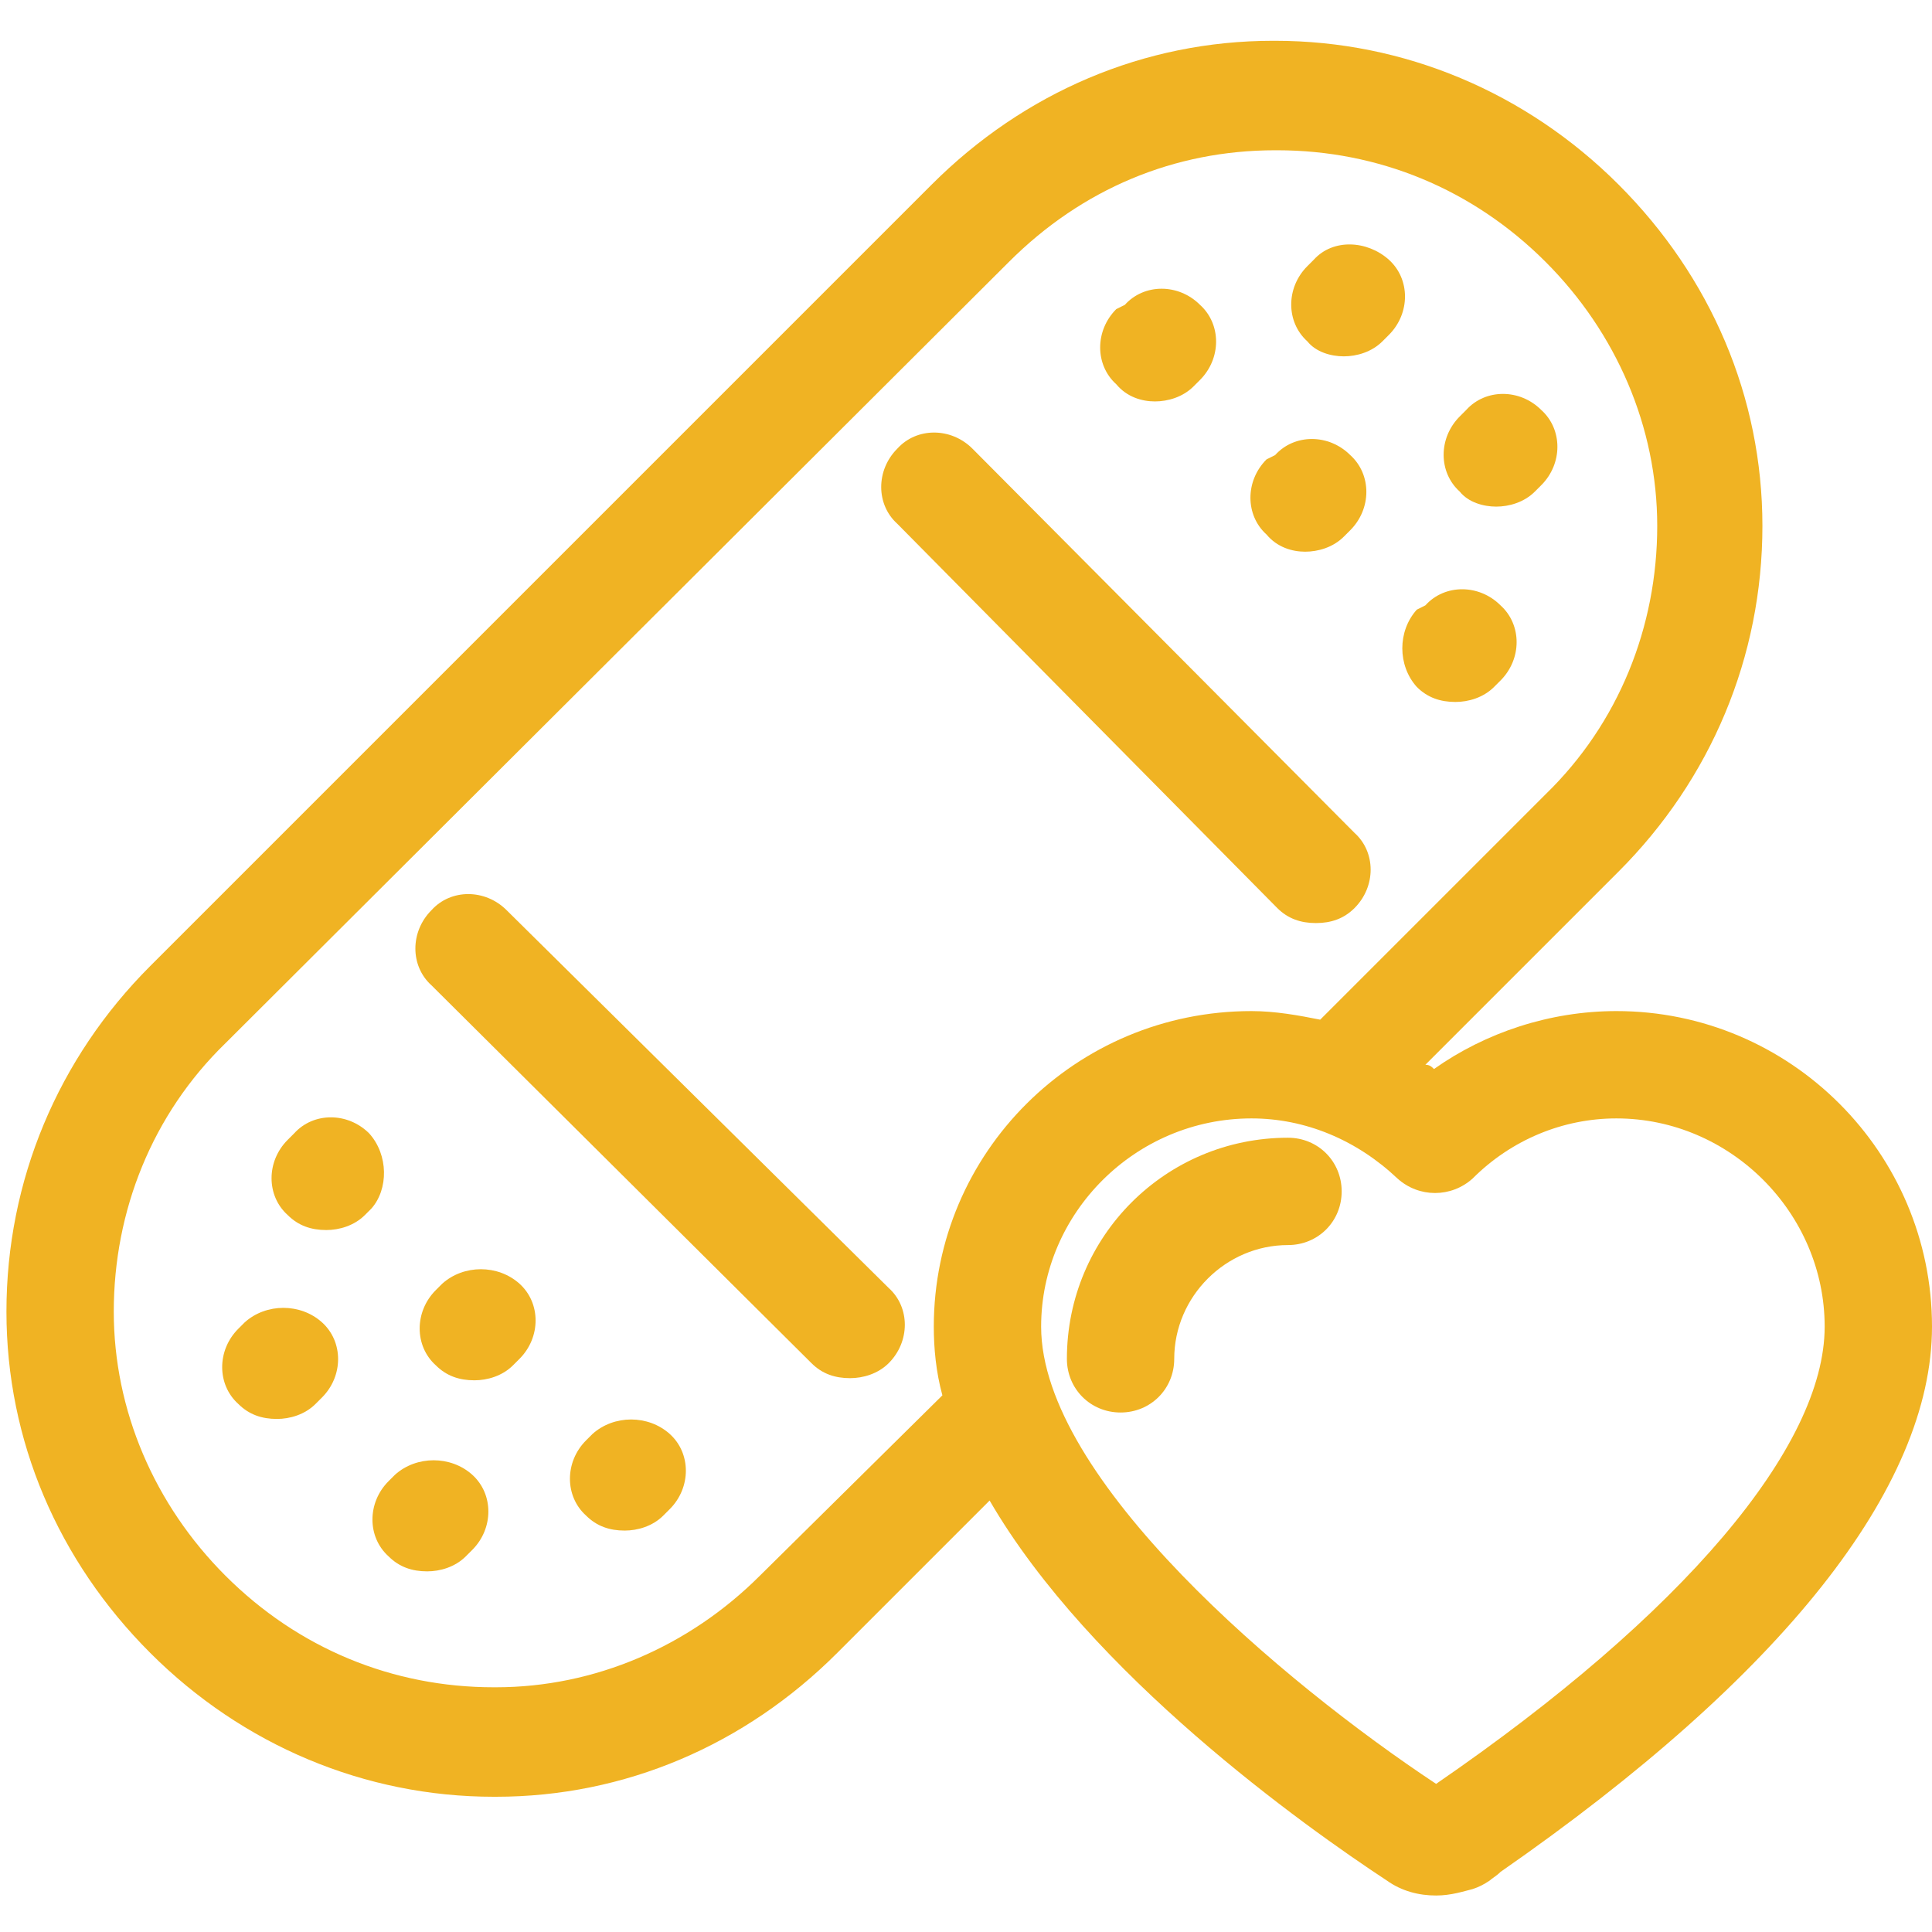
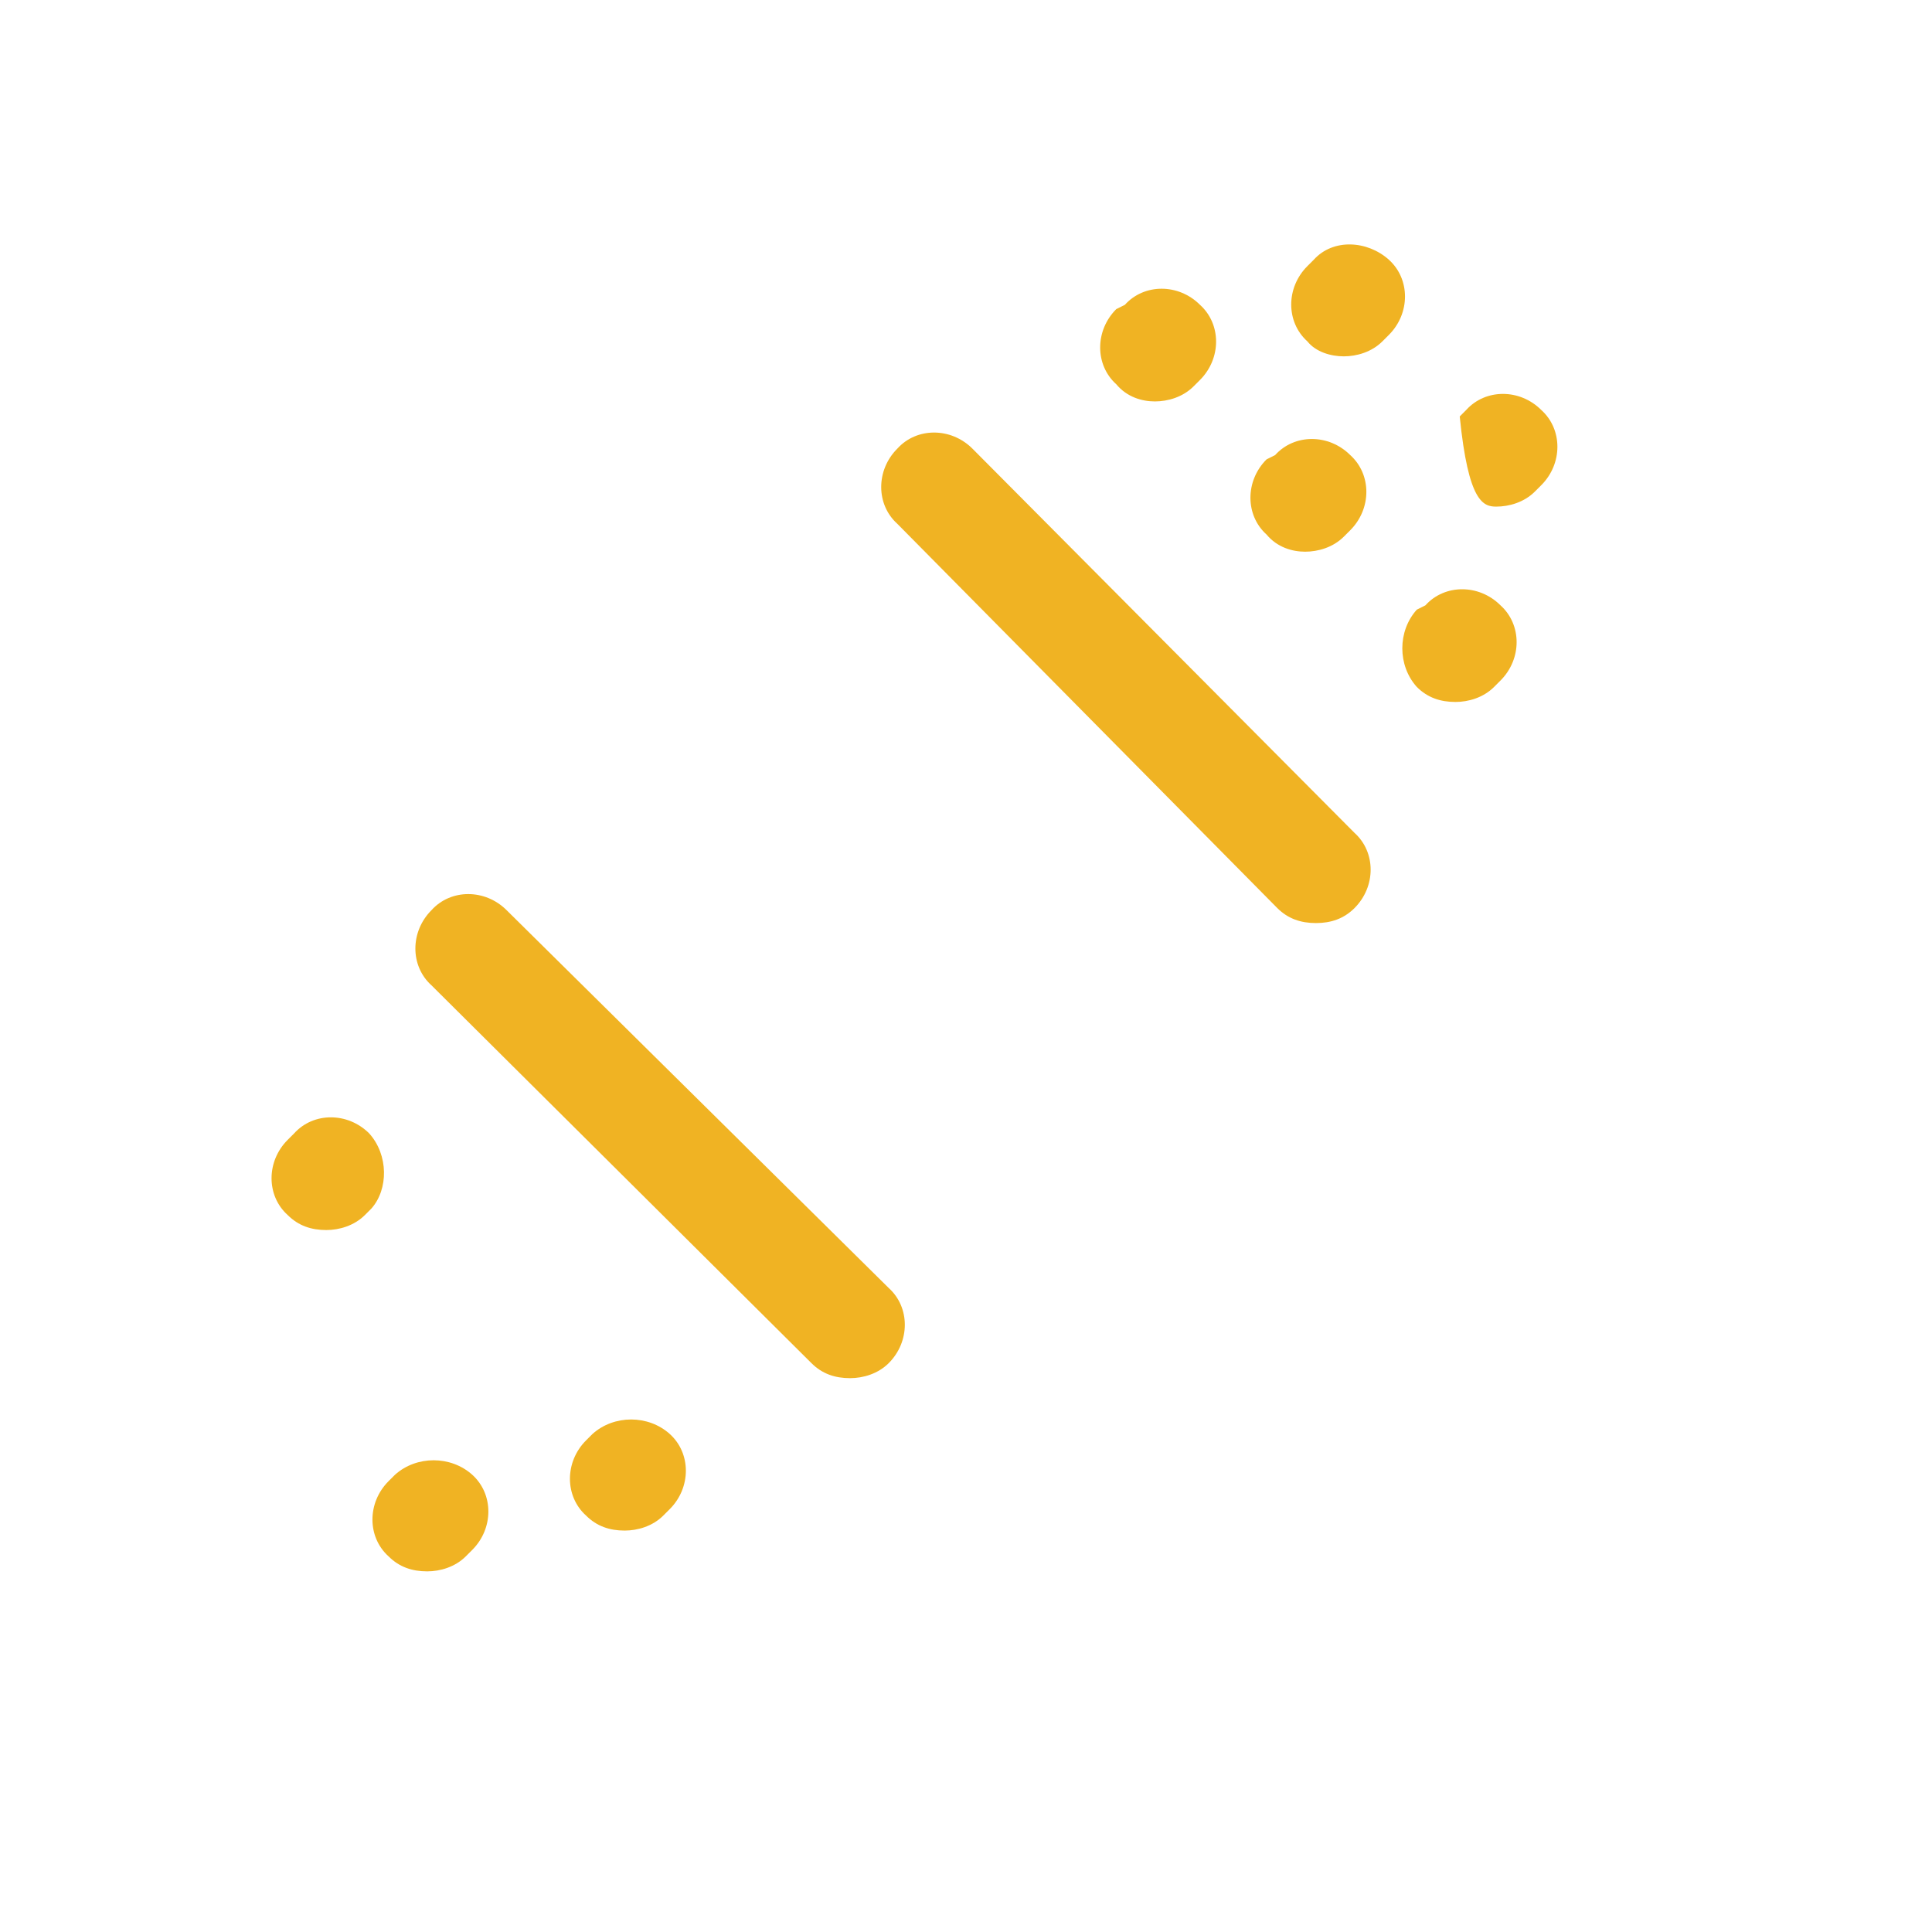
<svg xmlns="http://www.w3.org/2000/svg" version="1.1" id="Layer_1" x="0px" y="0px" viewBox="0 0 90 90" style="enable-background:new 0 0 90 90;" xml:space="preserve" fill="#f0b323">
  <style type="text/css">
	.st0{fill: #f0b323;}
</style>
  <g>
-     <path class="st0" d="M75.3,47.1c-3.1,0-6.1,1-8.5,2.7c-0.1-0.1-0.2-0.2-0.4-0.2l9-9c4.3-4.3,6.7-10,6.7-16.1c0-6-2.4-11.6-6.7-15.9   c-4.3-4.3-10-6.7-16-6.7c0,0,0,0-0.1,0c-6,0-11.6,2.4-15.9,6.7L7,45c-4.3,4.3-6.7,10-6.7,16.1c0,6,2.4,11.6,6.7,15.9s10,6.7,16,6.7   c0,0,0,0,0.1,0c6,0,11.6-2.4,15.9-6.7l7.1-7.1c4.7,8.1,14.7,15.2,18.5,17.7c0.7,0.5,1.5,0.7,2.3,0.7c0.7,0,1.3-0.2,1.7-0.3   c0.3-0.1,0.5-0.2,0.8-0.4c0.1-0.1,0.3-0.2,0.5-0.4C83,78.1,90,69.3,90,61.8C90,53.7,83.4,47.1,75.3,47.1z M35.4,73.4   c-3.3,3.3-7.7,5.2-12.3,5.2c0,0,0,0-0.1,0c-4.7,0-9.1-1.8-12.5-5.2c-3.3-3.3-5.2-7.7-5.2-12.3c0-4.7,1.8-9.2,5.2-12.5L47,12.2   C50.4,8.8,54.7,7,59.4,7c0,0,0,0,0.1,0c4.7,0,9.1,1.8,12.5,5.2c3.3,3.3,5.2,7.7,5.2,12.3c0,4.7-1.8,9.2-5.2,12.5L61.5,47.5   c-1-0.2-2.1-0.4-3.2-0.4c-8.2,0-14.8,6.6-14.8,14.7c0,1,0.1,2.1,0.4,3.2L35.4,73.4z M66.9,83.1L66.9,83.1   c-7.1-4.7-18.4-14.2-18.4-21.3c0-5.3,4.4-9.7,9.8-9.7c2.5,0,4.9,1,6.8,2.8c1,0.9,2.5,0.9,3.5,0c1.8-1.8,4.2-2.8,6.7-2.8   c5.3,0,9.7,4.4,9.7,9.7C85,67.4,78.4,75.2,66.9,83.1z" />
-     <path class="st0" d="M60,53c-5.7,0-10.3,4.6-10.3,10.3c0,1.4,1.1,2.5,2.5,2.5s2.5-1.1,2.5-2.5c0-2.9,2.4-5.3,5.3-5.3   c1.4,0,2.5-1.1,2.5-2.5S61.4,53,60,53z" />
    <path class="st0" d="M17.2,52.8c-1-1-2.6-1-3.5,0l-0.3,0.3c-1,1-1,2.6,0,3.5c0.5,0.5,1.1,0.7,1.8,0.7c0.6,0,1.3-0.2,1.8-0.7   l0.3-0.3C18.1,55.4,18.1,53.8,17.2,52.8z" />
-     <path class="st0" d="M20.6,59.8l-0.3,0.3c-1,1-1,2.6,0,3.5c0.5,0.5,1.1,0.7,1.8,0.7c0.6,0,1.3-0.2,1.8-0.7l0.3-0.3c1-1,1-2.6,0-3.5   S21.6,58.9,20.6,59.8z" />
-     <path class="st0" d="M11.4,61.6l-0.3,0.3c-1,1-1,2.6,0,3.5c0.5,0.5,1.1,0.7,1.8,0.7c0.6,0,1.3-0.2,1.8-0.7l0.3-0.3c1-1,1-2.6,0-3.5   C14,60.7,12.4,60.7,11.4,61.6z" />
    <path class="st0" d="M18.4,68.7L18.1,69c-1,1-1,2.6,0,3.5c0.5,0.5,1.1,0.7,1.8,0.7c0.6,0,1.3-0.2,1.8-0.7l0.3-0.3c1-1,1-2.6,0-3.5   C21,67.8,19.4,67.8,18.4,68.7z" />
    <path class="st0" d="M27.6,66.8l-0.3,0.3c-1,1-1,2.6,0,3.5c0.5,0.5,1.1,0.7,1.8,0.7c0.6,0,1.3-0.2,1.8-0.7l0.3-0.3c1-1,1-2.6,0-3.5   S28.6,65.9,27.6,66.8z" />
    <path class="st0" d="M23.6,42.4c-1-1-2.6-1-3.5,0c-1,1-1,2.6,0,3.5l17.7,17.6c0.5,0.5,1.1,0.7,1.8,0.7c0.6,0,1.3-0.2,1.8-0.7   c1-1,1-2.6,0-3.5L23.6,42.4z" />
    <path class="st0" d="M53.8,18.7c0.6,0,1.3-0.2,1.8-0.7l0.3-0.3c1-1,1-2.6,0-3.5c-1-1-2.6-1-3.5,0L52,14.4c-1,1-1,2.6,0,3.5   C52.5,18.5,53.2,18.7,53.8,18.7z" />
    <path class="st0" d="M60.8,25.7c0.6,0,1.3-0.2,1.8-0.7l0.3-0.3c1-1,1-2.6,0-3.5c-1-1-2.6-1-3.5,0L59,21.4c-1,1-1,2.6,0,3.5   C59.5,25.5,60.2,25.7,60.8,25.7z" />
    <path class="st0" d="M62.6,16.6c0.6,0,1.3-0.2,1.8-0.7l0.3-0.3c1-1,1-2.6,0-3.5s-2.6-1-3.5,0l-0.3,0.3c-1,1-1,2.6,0,3.5   C61.3,16.4,62,16.6,62.6,16.6z" />
-     <path class="st0" d="M69.7,23.6c0.6,0,1.3-0.2,1.8-0.7l0.3-0.3c1-1,1-2.6,0-3.5c-1-1-2.6-1-3.5,0L68,19.4c-1,1-1,2.6,0,3.5   C68.4,23.4,69.1,23.6,69.7,23.6z" />
+     <path class="st0" d="M69.7,23.6c0.6,0,1.3-0.2,1.8-0.7l0.3-0.3c1-1,1-2.6,0-3.5c-1-1-2.6-1-3.5,0L68,19.4C68.4,23.4,69.1,23.6,69.7,23.6z" />
    <path class="st0" d="M66,32c0.5,0.5,1.1,0.7,1.8,0.7c0.6,0,1.3-0.2,1.8-0.7l0.3-0.3c1-1,1-2.6,0-3.5c-1-1-2.6-1-3.5,0L66,28.4   C65.1,29.4,65.1,31,66,32z" />
    <path class="st0" d="M59.5,42.3c0.5,0.5,1.1,0.7,1.8,0.7s1.3-0.2,1.8-0.7c1-1,1-2.6,0-3.5L45.3,20.9c-1-1-2.6-1-3.5,0   c-1,1-1,2.6,0,3.5L59.5,42.3z" />
  </g>
</svg>